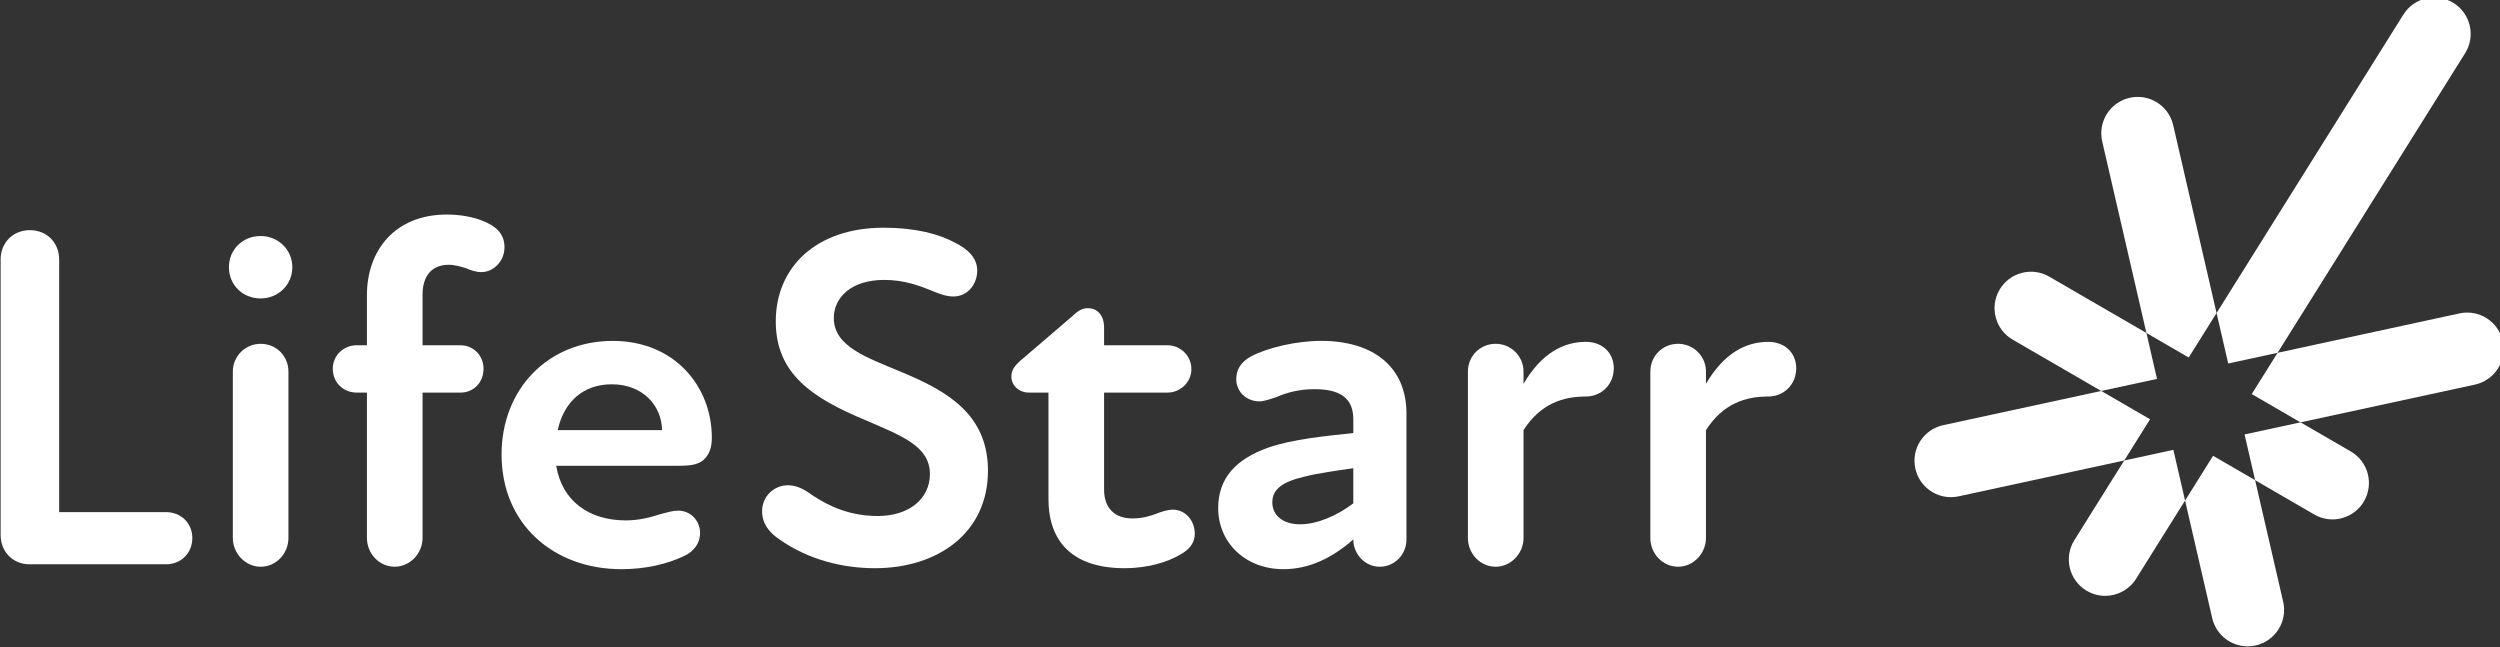
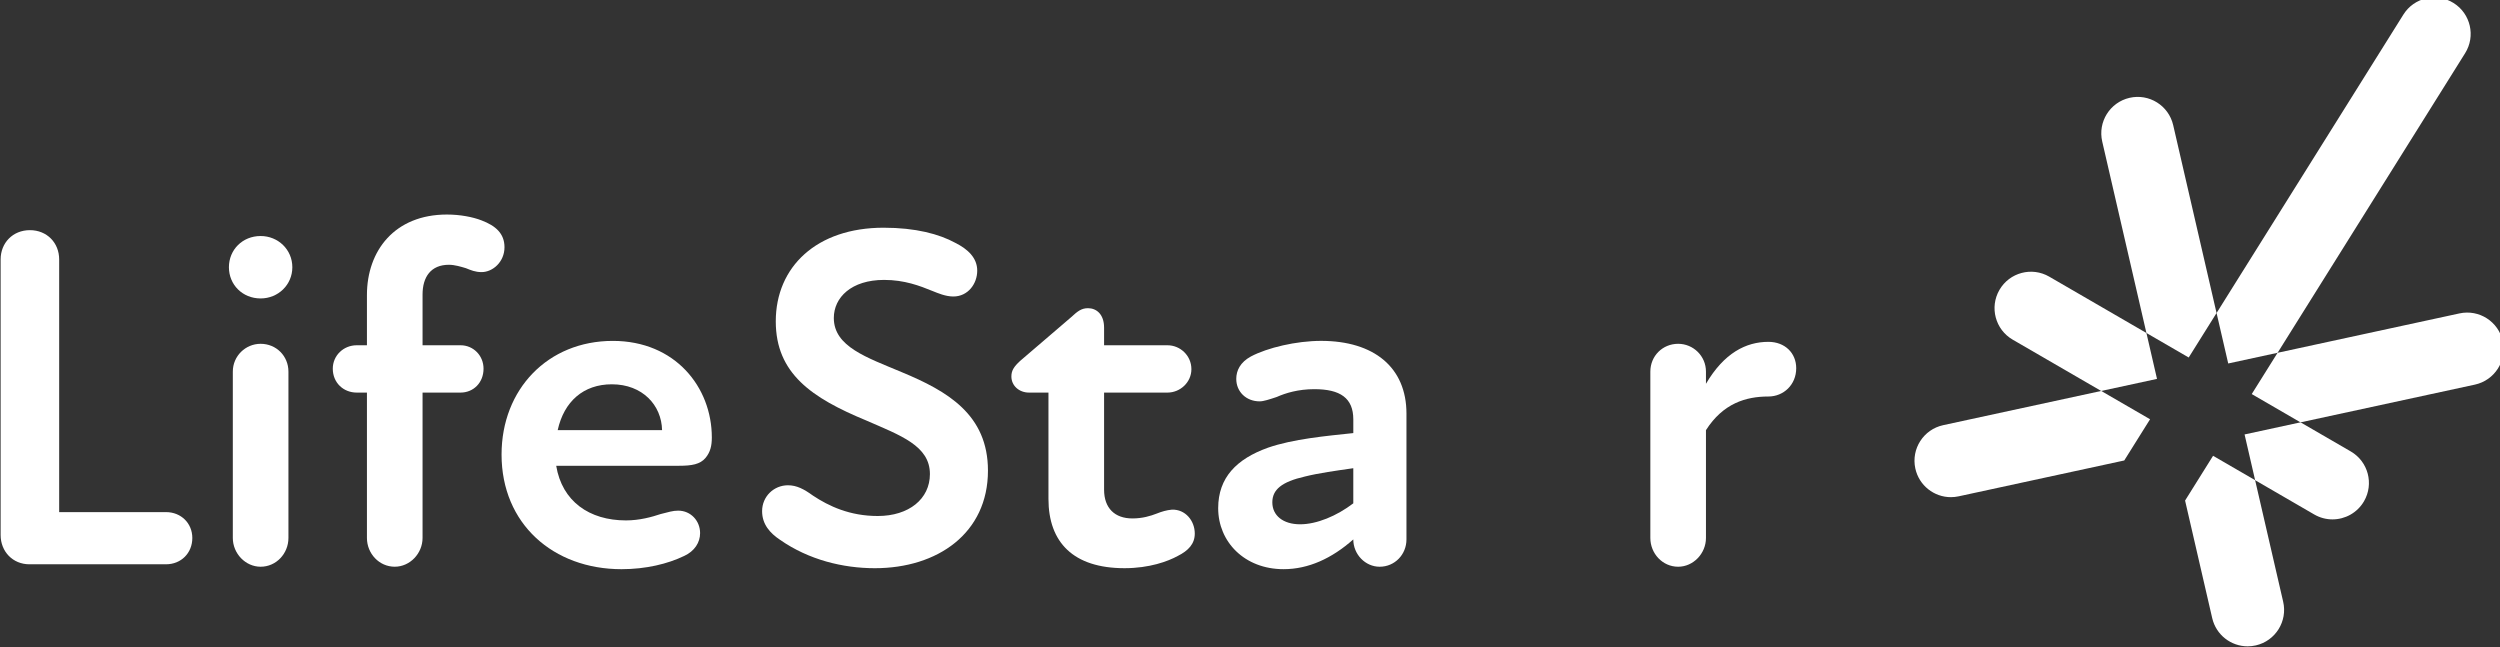
<svg xmlns="http://www.w3.org/2000/svg" version="1.1" id="Layer_1" x="0px" y="0px" viewBox="0 0 1352.01 349.9" style="enable-background:new 0 0 1352.01 349.9;" xml:space="preserve">
  <rect x="0" y="0" width="1352.01" height="349.9" fill="#333333" stroke="none" />
  <style type="text/css">
	.st0{fill:#FFFFFF;}
</style>
  <g>
    <g>
      <path class="st0" d="M1160.79,180.08l-52.56-30.47c-9.41-5.45-21.46-2.25-26.92,7.16c-5.45,9.41-2.25,21.46,7.16,26.92    l47.87,27.75l30.18-6.53L1160.79,180.08z" />
    </g>
    <g>
      <path class="st0" d="M1219.58,259.69l31.97,18.54c3.11,1.8,6.51,2.66,9.86,2.66c6.79,0,13.4-3.52,17.06-9.82    c5.45-9.41,2.25-21.46-7.16-26.92l-27.17-15.75l-30.27,6.55L1219.58,259.69z" />
    </g>
    <g>
      <path class="st0" d="M1353.52,184.57c-2.3-10.63-12.78-17.38-23.42-15.08l-98.38,21.3l-13.97,22.32l26.38,15.3l94.3-20.41    C1349.07,205.69,1355.82,195.2,1353.52,184.57z" />
    </g>
    <g>
      <path class="st0" d="M1136.34,211.43l-85.45,18.5c-10.63,2.3-17.38,12.78-15.08,23.41c2,9.23,10.16,15.53,19.23,15.53    c1.38,0,2.78-0.15,4.19-0.45l89.57-19.39l13.96-22.29L1136.34,211.43z" />
    </g>
    <g>
      <path class="st0" d="M1231.73,190.79l101.42-162.02c5.77-9.22,2.98-21.37-6.24-27.14c-9.22-5.77-21.37-2.98-27.14,6.24    l-101.04,161.41l6.3,27.29L1231.73,190.79z" />
    </g>
    <g>
-       <path class="st0" d="M1148.79,249.04l-26.96,43.06c-5.77,9.22-2.98,21.37,6.24,27.14c3.25,2.03,6.86,3,10.43,3    c6.56,0,12.97-3.28,16.71-9.25l26.48-42.3l-6.33-27.42L1148.79,249.04z" />
-     </g>
+       </g>
    <g>
      <path class="st0" d="M1181.7,270.7l14.67,63.57c2.1,9.11,10.21,15.27,19.17,15.27c1.47,0,2.96-0.17,4.45-0.51    c10.6-2.45,17.21-13.02,14.76-23.62l-15.17-65.73l-22.74-13.18L1181.7,270.7z" />
    </g>
    <g>
      <path class="st0" d="M1198.72,169.28l-23.45-101.61c-2.45-10.6-13.02-17.21-23.62-14.76c-10.6,2.45-17.21,13.02-14.76,23.62    l23.9,103.55l22.87,13.26L1198.72,169.28z" />
    </g>
  </g>
  <g>
    <path class="st0" d="M104.01,290.93c0,8.18-6.07,14.24-14.24,14.24H15.9c-8.97,0-15.56-6.86-15.56-15.83V140.3   c0-8.97,6.6-15.83,15.83-15.83S32,131.33,32,140.3v136.65h57.77C97.95,276.95,104.01,283.01,104.01,290.93z" />
    <path class="st0" d="M123.8,144.52c0-9.5,7.39-16.88,17.15-16.88c9.5,0,17.15,7.39,17.15,16.88s-7.65,16.88-17.15,16.88   C131.18,161.4,123.8,154.02,123.8,144.52z M125.91,290.93v-89.96c0-8.44,6.86-15.04,15.04-15.04c8.44,0,15.04,6.59,15.04,15.04   v89.96c0,8.44-6.6,15.56-15.04,15.56C132.77,306.49,125.91,299.37,125.91,290.93z" />
    <path class="st0" d="M228.52,159.29v27.43h20.58c6.86,0,12.4,5.54,12.4,12.66c0,7.65-5.54,12.93-12.4,12.93h-20.58v78.61   c0,8.44-6.86,15.56-15.04,15.56c-8.44,0-15.04-7.12-15.04-15.56v-78.61h-5.54c-7.12,0-12.93-5.28-12.93-12.93   c0-7.12,5.8-12.66,12.93-12.66h5.54v-27.17c0-24.01,15.04-43.53,43.26-43.53c7.12,0,13.98,1.32,18.73,3.17   c7.65,2.9,12.4,7.12,12.4,14.51c0,7.91-6.33,13.45-12.4,13.45c-3.43,0-5.8-1.05-8.44-2.11c-2.64-0.79-6.07-1.85-9.23-1.85   C233.01,143.2,228.52,149.79,228.52,159.29z" />
    <path class="st0" d="M384.96,236.59c0,4.48-0.79,7.91-3.43,11.08c-2.9,3.43-7.39,4.22-14.25,4.22h-66.48   c3.17,19.26,17.94,29.55,37.72,29.55c7.39,0,13.98-1.85,18.73-3.43c4.22-1.05,6.59-1.85,9.5-1.85c6.86,0,11.87,5.54,11.87,12.14   c0,5.01-2.9,9.76-8.71,12.4c-8.71,4.22-20.58,7.12-33.77,7.12c-36.93,0-64.89-24.53-64.89-61.99c0-35.35,25.06-61.47,60.15-61.47   C365.17,184.35,384.96,209.41,384.96,236.59z M358.05,232.63c-0.26-13.45-10.55-24.8-27.17-24.8c-15.3,0-25.85,9.23-29.28,24.8   H358.05z" />
  </g>
  <path class="st0" d="M421.91,291.98c-5.54-3.69-9.76-8.44-9.76-15.56c0-7.91,6.33-13.98,13.98-13.98c4.75,0,8.71,2.11,13.45,5.54  c8.71,5.8,20.05,11.08,35.09,11.08c16.88,0,28.23-9.23,28.23-22.69c0-15.3-15.83-20.84-34.56-29.02  c-29.28-12.13-48.8-25.32-48.8-53.55c0-29.55,22.16-50.65,58.3-50.65c17.41,0,30.07,3.43,38.78,8.18  c6.86,3.43,11.87,8.18,11.87,15.04c0,7.12-5.01,13.98-12.93,13.98c-4.22,0-8.44-1.85-11.08-2.9c-7.12-2.9-15.3-6.07-26.38-6.07  c-17.68,0-27.17,9.5-27.17,20.58c0,15.56,17.94,21.37,36.67,29.28c24.8,10.29,46.69,22.95,46.69,53.29  c0,33.77-27.17,52.76-61.2,52.76C455.94,307.28,437.47,302.8,421.91,291.98z" />
  <path class="st0" d="M646.14,288.55c0,5.54-3.43,9.23-9.23,12.13c-5.28,2.9-15.3,6.6-28.75,6.6c-27.7,0-41.15-13.98-41.15-37.46  v-57.51h-10.55c-5.28,0-9.5-3.69-9.5-8.71c0-3.17,1.32-5.28,4.75-8.44l27.7-23.74c3.17-2.9,5.28-4.75,8.97-4.75  c4.49,0,8.71,3.17,8.71,10.55v9.5h34.29c6.86,0,12.93,5.54,12.93,12.93c0,7.12-6.07,12.66-12.93,12.66h-34.29v52.5  c0,10.02,5.8,15.56,15.3,15.56c5.54,0,9.76-1.32,13.19-2.64c2.64-1.06,5.28-1.85,8.18-2.11  C641.12,275.36,646.14,281.7,646.14,288.55z" />
  <path class="st0" d="M760.62,223.66v68.06c0,8.18-6.33,14.77-14.51,14.77c-7.65,0-14.24-6.59-14.24-14.77  c-11.61,10.29-24.27,16.09-37.72,16.09c-21.1,0-35.35-14.77-35.35-32.98c0-16.62,10.02-26.64,26.91-32.71  c13.72-4.75,31.39-6.33,46.17-7.91v-7.39c0-11.61-7.12-16.36-21.1-16.36c-8.71,0-15.56,2.11-20.31,4.22  c-3.96,1.32-7.12,2.37-9.23,2.37c-7.39,0-12.66-5.28-12.66-12.14c0-4.48,2.11-8.97,7.91-12.13c8.97-4.75,24.53-8.44,37.99-8.44  C742.95,184.35,760.62,198.6,760.62,223.66z M703.12,283.54c8.97,0,19.78-4.49,28.75-11.34v-18.99c-9.23,1.32-18.73,2.64-26.12,4.48  c-12.66,2.9-17.67,7.12-17.67,13.98C688.08,278.79,693.88,283.54,703.12,283.54z" />
-   <path class="st0" d="M872.74,199.13c0,8.97-6.86,15.3-15.04,15.3c-12.14,0-24.53,3.69-33.77,18.2v58.3  c0,8.44-6.86,15.56-15.04,15.56c-8.44,0-15.04-7.12-15.04-15.56v-89.96c0-8.44,6.59-15.04,15.04-15.04  c8.18,0,15.04,6.59,15.04,15.04v6.59c9.76-16.62,21.63-22.69,33.77-22.69C866.67,184.88,872.74,190.95,872.74,199.13z" />
  <path class="st0" d="M971.4,199.13c0,8.97-6.86,15.3-15.04,15.3c-12.14,0-24.53,3.69-33.77,18.2v58.3c0,8.44-6.86,15.56-15.04,15.56  c-8.44,0-15.04-7.12-15.04-15.56v-89.96c0-8.44,6.59-15.04,15.04-15.04c8.18,0,15.04,6.59,15.04,15.04v6.59  c9.76-16.62,21.63-22.69,33.77-22.69C965.33,184.88,971.4,190.95,971.4,199.13z" />
  <g>
</g>
  <g>
</g>
  <g>
</g>
  <g>
</g>
  <g>
</g>
  <g>
</g>
</svg>